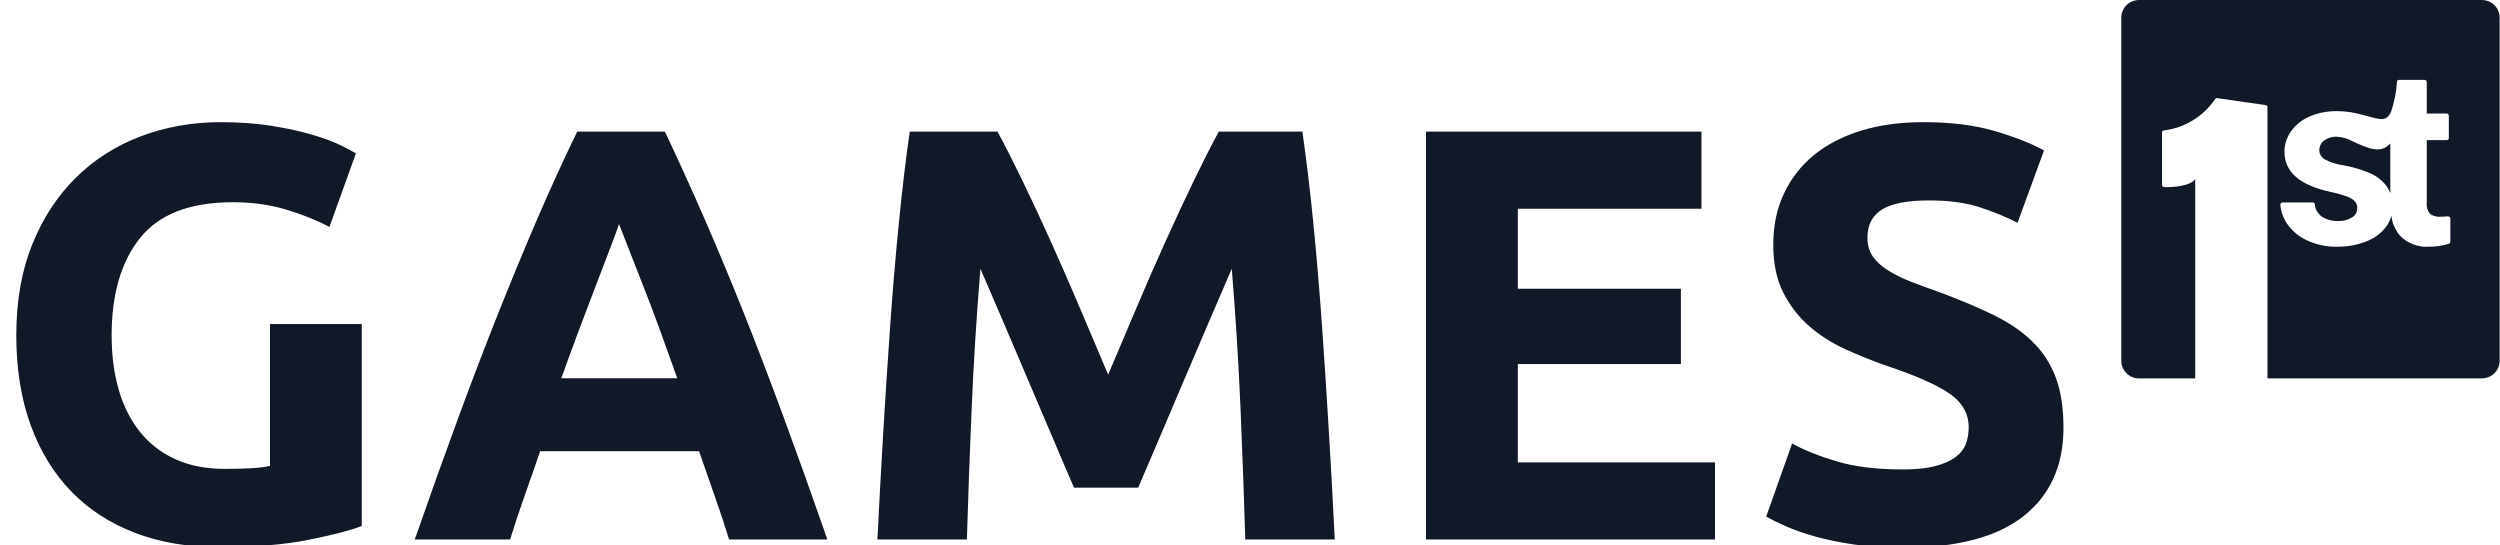
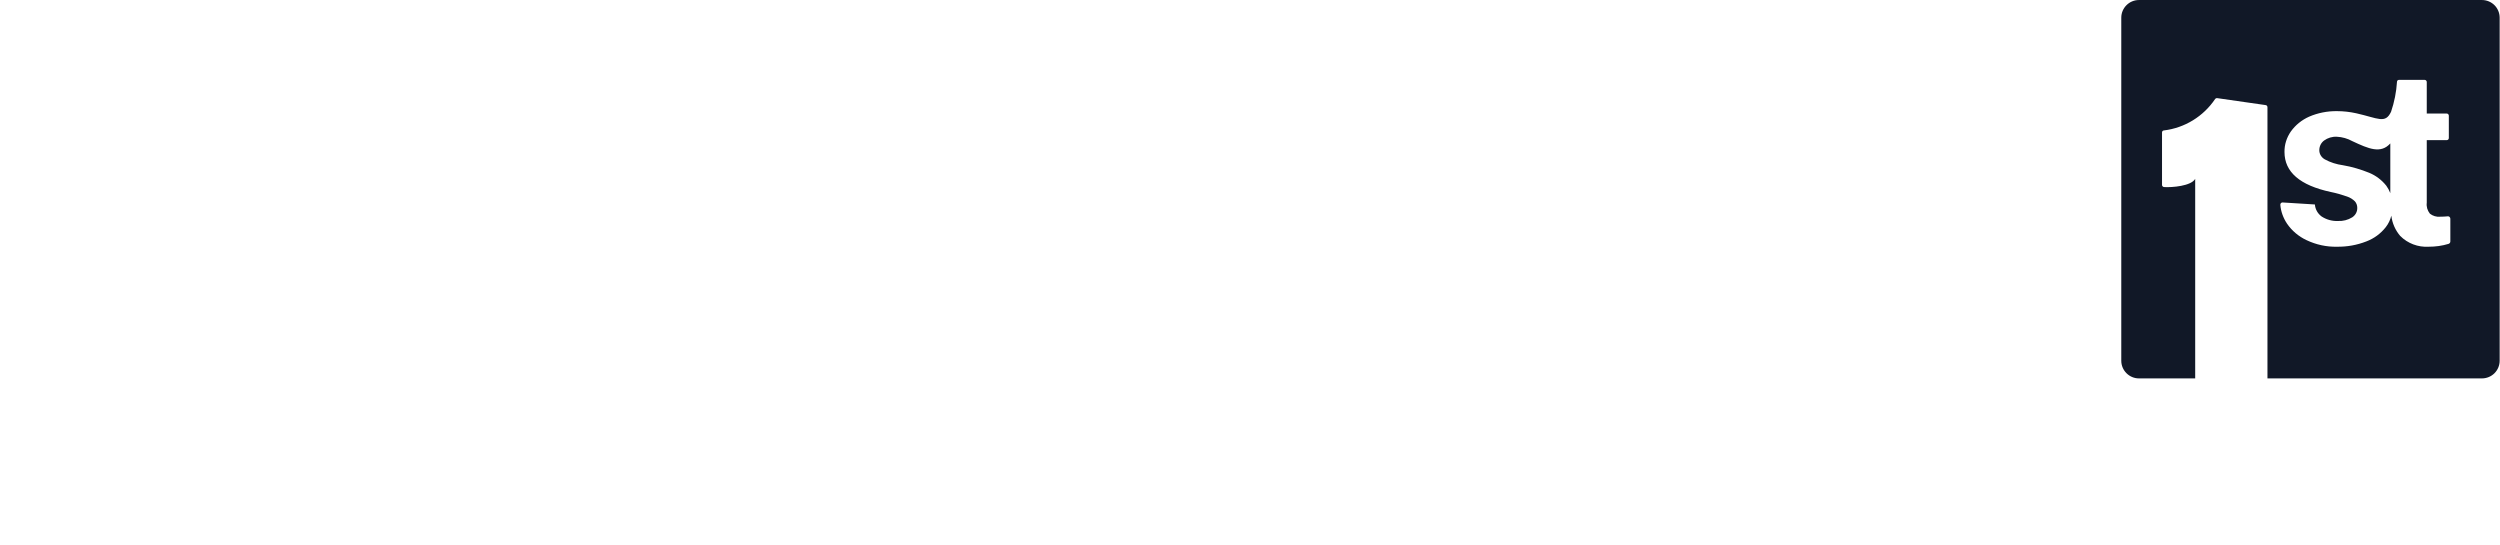
<svg xmlns="http://www.w3.org/2000/svg" width="871px" height="190px" viewBox="0 0 871.326 190.12">
  <g transform="matrix(1 0 0 1 -5022.004 0)" id="460cdfeb-86f1-4fa7-9738-7b991ae37e69">

  </g>
  <g id="747aa2c1-2c83-4914-9ffc-b310b4eea3cc">
    <g style="">
      <g id="5e25f426-b577-44cc-b5e1-f770a33e69c5">
-         <path style="stroke: rgb(0,0,0); stroke-opacity: 0; stroke-width: 0; stroke-dasharray: none; stroke-linecap: butt; stroke-dashoffset: 0; stroke-linejoin: miter; stroke-miterlimit: 4; fill: #111827; fill-rule: nonzero; opacity: 1;" d="M81.075,70.499c-14.91,0 -25.68,4.14 -32.31,12.42c-6.64,8.27 -9.96,19.59 -9.96,33.96c0,6.97 0.82,13.3 2.47,18.98c1.64,5.67 4.1,10.56 7.38,14.67c3.29,4.1 7.39,7.28 12.31,9.54c4.93,2.26 10.67,3.39 17.24,3.39c3.56,0 6.6,-0.07 9.13,-0.21c2.53,-0.13 4.76,-0.41 6.67,-0.82v-49.45h32.01v70.38c-3.83,1.51 -9.98,3.11 -18.47,4.82c-8.48,1.71 -18.94,2.57 -31.39,2.57c-10.67,0 -20.35,-1.64 -29.04,-4.93c-8.69,-3.28 -16.11,-8.07 -22.26,-14.36c-6.15,-6.29 -10.91,-14.02 -14.26,-23.19c-3.35,-9.17 -5.03,-19.63 -5.03,-31.39c0,-11.91 1.85,-22.44 5.54,-31.61c3.69,-9.16 8.76,-16.92 15.19,-23.29c6.43,-6.36 13.98,-11.18 22.67,-14.46c8.69,-3.29 17.95,-4.93 27.8,-4.93c6.71,0 12.76,0.45 18.17,1.34c5.4,0.89 10.05,1.91 13.95,3.08c3.9,1.16 7.11,2.36 9.64,3.59c2.53,1.23 4.35,2.18 5.44,2.87l-9.23,25.65c-4.38,-2.33 -9.41,-4.34 -15.09,-6.05c-5.67,-1.71 -11.86,-2.57 -18.57,-2.57zM254.065,188.079c-1.51,-4.93 -3.18,-9.99 -5.03,-15.18c-1.85,-5.2 -3.66,-10.4 -5.44,-15.6h-55.4c-1.78,5.2 -3.59,10.4 -5.44,15.6c-1.85,5.19 -3.52,10.25 -5.03,15.18h-33.24c5.33,-15.32 10.4,-29.48 15.19,-42.48c4.79,-12.99 9.47,-25.24 14.05,-36.73c4.59,-11.49 9.1,-22.4 13.55,-32.73c4.44,-10.33 9.06,-20.41 13.85,-30.26h30.57c4.65,9.85 9.24,19.93 13.75,30.26c4.51,10.33 9.06,21.24 13.65,32.73c4.58,11.49 9.26,23.74 14.05,36.73c4.79,13 9.85,27.16 15.19,42.48zM215.695,78.089c-0.69,2.05 -1.71,4.86 -3.08,8.42c-1.37,3.55 -2.94,7.66 -4.72,12.31c-1.78,4.65 -3.73,9.78 -5.85,15.39c-2.12,5.61 -4.27,11.49 -6.46,17.65h40.42c-2.19,-6.16 -4.31,-12.04 -6.36,-17.65c-2.05,-5.61 -4,-10.74 -5.85,-15.39c-1.85,-4.65 -3.45,-8.76 -4.82,-12.31c-1.37,-3.56 -2.46,-6.37 -3.28,-8.42zM347.635,45.879c2.46,4.51 5.3,10.09 8.51,16.72c3.22,6.63 6.57,13.82 10.06,21.55c3.49,7.73 6.94,15.63 10.36,23.7c3.42,8.07 6.64,15.66 9.65,22.77c3.01,-7.11 6.22,-14.7 9.64,-22.77c3.42,-8.07 6.87,-15.97 10.36,-23.7c3.49,-7.73 6.85,-14.92 10.06,-21.55c3.21,-6.63 6.05,-12.21 8.51,-16.72h29.14c1.37,9.44 2.63,20.01 3.8,31.7c1.16,11.69 2.19,23.87 3.08,36.53c0.89,12.65 1.71,25.34 2.46,38.06c0.75,12.72 1.4,24.69 1.95,35.91h-31.19c-0.41,-13.82 -0.96,-28.87 -1.64,-45.14c-0.69,-16.28 -1.71,-32.7 -3.08,-49.25c-2.47,5.75 -5.2,12.11 -8.21,19.08c-3.01,6.98 -5.98,13.96 -8.93,20.93c-2.94,6.98 -5.78,13.65 -8.51,20.01c-2.74,6.36 -5.07,11.8 -6.98,16.31h-22.37c-1.91,-4.51 -4.24,-9.95 -6.97,-16.31c-2.74,-6.36 -5.58,-13.03 -8.52,-20.01c-2.94,-6.97 -5.91,-13.95 -8.92,-20.93c-3.01,-6.97 -5.75,-13.33 -8.21,-19.08c-1.37,16.55 -2.39,32.97 -3.08,49.25c-0.69,16.27 -1.23,31.32 -1.64,45.14h-31.19c0.55,-11.22 1.2,-23.19 1.95,-35.91c0.75,-12.72 1.57,-25.41 2.46,-38.06c0.89,-12.66 1.91,-24.84 3.08,-36.53c1.16,-11.69 2.42,-22.26 3.79,-31.7zM497.015,188.079v-142.2h96.04v26.88h-64.02v27.9h56.84v26.27h-56.84v34.27h68.74v26.88zM663.235,163.659c4.51,0 8.24,-0.38 11.18,-1.13c2.94,-0.75 5.3,-1.78 7.08,-3.08c1.78,-1.29 3.01,-2.83 3.69,-4.61c0.69,-1.78 1.03,-3.76 1.03,-5.95c0,-4.65 -2.19,-8.52 -6.57,-11.6c-4.37,-3.07 -11.9,-6.39 -22.57,-9.95c-4.65,-1.64 -9.3,-3.52 -13.95,-5.64c-4.65,-2.12 -8.83,-4.79 -12.52,-8c-3.69,-3.22 -6.7,-7.12 -9.03,-11.7c-2.33,-4.59 -3.49,-10.16 -3.49,-16.73c0,-6.56 1.23,-12.47 3.7,-17.74c2.46,-5.27 5.95,-9.76 10.46,-13.45c4.51,-3.69 9.99,-6.53 16.42,-8.51c6.43,-1.99 13.68,-2.98 21.75,-2.98c9.57,0 17.85,1.03 24.83,3.08c6.97,2.05 12.72,4.31 17.23,6.77l-9.23,25.24c-3.97,-2.05 -8.38,-3.87 -13.24,-5.44c-4.85,-1.57 -10.7,-2.36 -17.54,-2.36c-7.66,0 -13.17,1.06 -16.52,3.19c-3.35,2.12 -5.03,5.37 -5.03,9.74c0,2.6 0.62,4.79 1.85,6.57c1.23,1.78 2.98,3.39 5.23,4.82c2.26,1.44 4.86,2.74 7.8,3.9c2.94,1.16 6.19,2.36 9.75,3.59c7.39,2.73 13.82,5.44 19.29,8.11c5.47,2.67 10.01,5.78 13.64,9.33c3.63,3.56 6.33,7.73 8.11,12.52c1.78,4.79 2.67,10.6 2.67,17.44c0,13.27 -4.65,23.57 -13.96,30.88c-9.3,7.32 -23.32,10.98 -42.06,10.98c-6.29,0 -11.97,-0.38 -17.04,-1.13c-5.06,-0.75 -9.54,-1.67 -13.44,-2.77c-3.89,-1.09 -7.24,-2.25 -10.05,-3.48c-2.81,-1.23 -5.17,-2.4 -7.08,-3.49l9.03,-25.45c4.24,2.33 9.47,4.41 15.7,6.26c6.22,1.85 13.85,2.77 22.88,2.77z" stroke-linecap="round" />
-       </g>
+         </g>
    </g>
  </g>
  <g transform="matrix(1 0 0 1 -5022.004 0)" id="386d4d88-b42e-4a2e-838e-d5fa5bce729c">

  </g>
  <g transform="matrix(1 0 0 1 -5022.004 0)" id="eba74914-c52e-4d96-9bd8-ba8d99d69760">

  </g>
  <g id="3646ed57-3302-42ae-ad08-bdc42b2eae06">
    <g style="">
      <g id="3646ed57-3302-42ae-ad08-bdc42b2eae06-child-0">
-         <path style="stroke: rgb(193,193,193); stroke-width: 0; stroke-dasharray: none; stroke-linecap: butt; stroke-dashoffset: 0; stroke-linejoin: miter; stroke-miterlimit: 4; fill: #111827; fill-rule: nonzero; opacity: 1;" transform="matrix(4.397 0 0 4.397 805.364 65.962) matrix(1 0 0 1 0 0)  translate(-15, -15)" d="M 21.33 11.37 L 21.33 15.31 C 21.25 15.10 21.14 14.90 21.01 14.72 C 20.65 14.27 20.19 13.92 19.66 13.70 C 18.99 13.43 18.29 13.22 17.58 13.10 C 17.07 13.03 16.58 12.88 16.13 12.63 C 15.87 12.48 15.70 12.21 15.70 11.91 C 15.70 11.60 15.84 11.32 16.08 11.14 C 16.37 10.93 16.73 10.82 17.09 10.84 C 17.52 10.86 17.94 10.98 18.32 11.19 C 19.62 11.80 20.57 12.21 21.33 11.37 Z M 1.40 0.00 L 28.60 0.00 C 28.97 -0.00 29.33 0.15 29.59 0.41 C 29.85 0.67 30.00 1.03 30.00 1.40 L 30.00 28.60 C 30.00 28.97 29.85 29.33 29.59 29.59 C 29.33 29.85 28.97 30.00 28.60 30.00 L 11.59 30.00 L 11.59 8.50 C 11.59 8.41 11.53 8.34 11.44 8.33 L 7.61 7.78 C 7.54 7.77 7.48 7.80 7.44 7.85 C 6.51 9.23 5.03 10.14 3.38 10.34 C 3.29 10.34 3.23 10.42 3.23 10.50 L 3.23 14.66 C 3.23 14.75 3.30 14.82 3.39 14.83 C 4.02 14.87 5.54 14.75 5.86 14.18 L 5.86 30.00 L 1.40 30.00 C 0.63 30.00 0.00 29.37 0.00 28.60 L 0.00 1.40 C 0.00 0.63 0.63 0.00 1.40 0.00 Z M 26.09 17.33 C 26.09 17.28 26.06 17.23 26.02 17.19 C 25.99 17.16 25.93 17.14 25.88 17.15 C 25.68 17.17 25.48 17.18 25.28 17.18 C 24.99 17.21 24.70 17.12 24.47 16.94 C 24.27 16.69 24.18 16.38 24.22 16.07 L 24.22 11.11 L 25.80 11.11 C 25.90 11.11 25.97 11.04 25.97 10.94 L 25.97 9.17 C 25.97 9.13 25.95 9.08 25.92 9.05 C 25.89 9.02 25.85 9.00 25.80 9.00 L 24.22 9.00 L 24.22 6.50 C 24.22 6.45 24.20 6.41 24.17 6.38 C 24.14 6.35 24.10 6.33 24.05 6.33 L 22.02 6.33 C 21.94 6.33 21.86 6.39 21.86 6.48 C 21.81 7.29 21.65 8.09 21.39 8.86 C 20.93 9.84 20.37 9.37 18.63 8.98 C 18.13 8.87 17.62 8.81 17.10 8.81 C 16.34 8.80 15.58 8.95 14.89 9.25 C 14.31 9.51 13.81 9.91 13.44 10.43 C 13.11 10.91 12.93 11.47 12.94 12.05 Q 12.94 14.43 16.61 15.22 C 17.05 15.31 17.48 15.43 17.90 15.58 C 18.14 15.66 18.35 15.79 18.53 15.97 C 18.65 16.11 18.71 16.29 18.71 16.47 C 18.72 16.78 18.57 17.06 18.31 17.23 C 17.97 17.44 17.58 17.54 17.18 17.52 C 16.72 17.54 16.26 17.41 15.88 17.16 C 15.57 16.93 15.38 16.59 15.35 16.21 C 15.34 16.12 15.27 16.05 15.18 16.05 L 12.78 16.05 C 12.74 16.05 12.69 16.07 12.66 16.10 C 12.63 16.14 12.61 16.18 12.61 16.23 C 12.65 16.76 12.84 17.28 13.14 17.73 C 13.53 18.30 14.07 18.75 14.69 19.04 C 15.45 19.40 16.27 19.58 17.11 19.56 C 17.90 19.57 18.69 19.43 19.43 19.14 C 20.04 18.91 20.57 18.52 20.97 18.01 C 21.18 17.74 21.33 17.43 21.41 17.10 C 21.48 17.69 21.73 18.26 22.12 18.71 C 22.71 19.30 23.53 19.61 24.37 19.56 C 24.91 19.56 25.44 19.49 25.96 19.33 C 26.03 19.30 26.09 19.23 26.09 19.15 Z" stroke-linecap="round" />
+         <path style="stroke: rgb(193,193,193); stroke-width: 0; stroke-dasharray: none; stroke-linecap: butt; stroke-dashoffset: 0; stroke-linejoin: miter; stroke-miterlimit: 4; fill: #111827; fill-rule: nonzero; opacity: 1;" transform="matrix(4.397 0 0 4.397 805.364 65.962) matrix(1 0 0 1 0 0)  translate(-15, -15)" d="M 21.33 11.37 L 21.33 15.31 C 21.25 15.10 21.14 14.90 21.01 14.72 C 20.65 14.27 20.19 13.92 19.66 13.70 C 18.99 13.43 18.29 13.22 17.58 13.10 C 17.07 13.03 16.58 12.88 16.13 12.63 C 15.87 12.48 15.70 12.21 15.70 11.91 C 15.70 11.60 15.84 11.32 16.08 11.14 C 16.37 10.93 16.73 10.82 17.09 10.84 C 17.52 10.86 17.94 10.98 18.32 11.19 C 19.62 11.80 20.57 12.21 21.33 11.37 Z M 1.40 0.00 L 28.60 0.00 C 28.97 -0.00 29.33 0.15 29.59 0.41 C 29.85 0.67 30.00 1.03 30.00 1.40 L 30.00 28.60 C 30.00 28.97 29.85 29.33 29.59 29.59 C 29.33 29.85 28.97 30.00 28.60 30.00 L 11.59 30.00 L 11.59 8.50 C 11.59 8.41 11.53 8.34 11.44 8.33 L 7.61 7.78 C 7.54 7.77 7.48 7.80 7.44 7.85 C 6.51 9.23 5.03 10.14 3.38 10.34 C 3.29 10.34 3.23 10.42 3.23 10.50 L 3.23 14.66 C 3.23 14.75 3.30 14.82 3.39 14.83 C 4.02 14.87 5.54 14.75 5.86 14.18 L 5.86 30.00 L 1.40 30.00 C 0.63 30.00 0.00 29.37 0.00 28.60 L 0.00 1.40 C 0.00 0.63 0.63 0.00 1.40 0.00 Z M 26.09 17.33 C 26.09 17.28 26.06 17.23 26.02 17.19 C 25.99 17.16 25.93 17.14 25.88 17.15 C 25.68 17.17 25.48 17.18 25.28 17.18 C 24.99 17.21 24.70 17.12 24.47 16.94 C 24.27 16.69 24.18 16.38 24.22 16.07 L 24.22 11.11 L 25.80 11.11 C 25.90 11.11 25.97 11.04 25.97 10.94 L 25.97 9.17 C 25.97 9.13 25.95 9.08 25.92 9.05 C 25.89 9.02 25.85 9.00 25.80 9.00 L 24.22 9.00 L 24.22 6.50 C 24.22 6.45 24.20 6.41 24.17 6.38 C 24.14 6.35 24.10 6.33 24.05 6.33 L 22.02 6.33 C 21.94 6.33 21.86 6.39 21.86 6.48 C 21.81 7.29 21.65 8.09 21.39 8.86 C 20.93 9.84 20.37 9.37 18.63 8.98 C 18.13 8.87 17.62 8.81 17.10 8.81 C 16.34 8.80 15.58 8.95 14.89 9.25 C 14.31 9.51 13.81 9.91 13.44 10.43 C 13.11 10.91 12.93 11.47 12.94 12.05 Q 12.94 14.43 16.61 15.22 C 17.05 15.31 17.48 15.43 17.90 15.58 C 18.14 15.66 18.35 15.79 18.53 15.97 C 18.65 16.11 18.71 16.29 18.71 16.47 C 18.72 16.78 18.57 17.06 18.31 17.23 C 17.97 17.44 17.58 17.54 17.18 17.52 C 16.72 17.54 16.26 17.41 15.88 17.16 C 15.57 16.93 15.38 16.59 15.35 16.21 L 12.78 16.05 C 12.74 16.05 12.69 16.07 12.66 16.10 C 12.63 16.14 12.61 16.18 12.61 16.23 C 12.65 16.76 12.84 17.28 13.14 17.73 C 13.53 18.30 14.07 18.75 14.69 19.04 C 15.45 19.40 16.27 19.58 17.11 19.56 C 17.90 19.57 18.69 19.43 19.43 19.14 C 20.04 18.91 20.57 18.52 20.97 18.01 C 21.18 17.74 21.33 17.43 21.41 17.10 C 21.48 17.69 21.73 18.26 22.12 18.71 C 22.71 19.30 23.53 19.61 24.37 19.56 C 24.91 19.56 25.44 19.49 25.96 19.33 C 26.03 19.30 26.09 19.23 26.09 19.15 Z" stroke-linecap="round" />
      </g>
    </g>
  </g>
</svg>